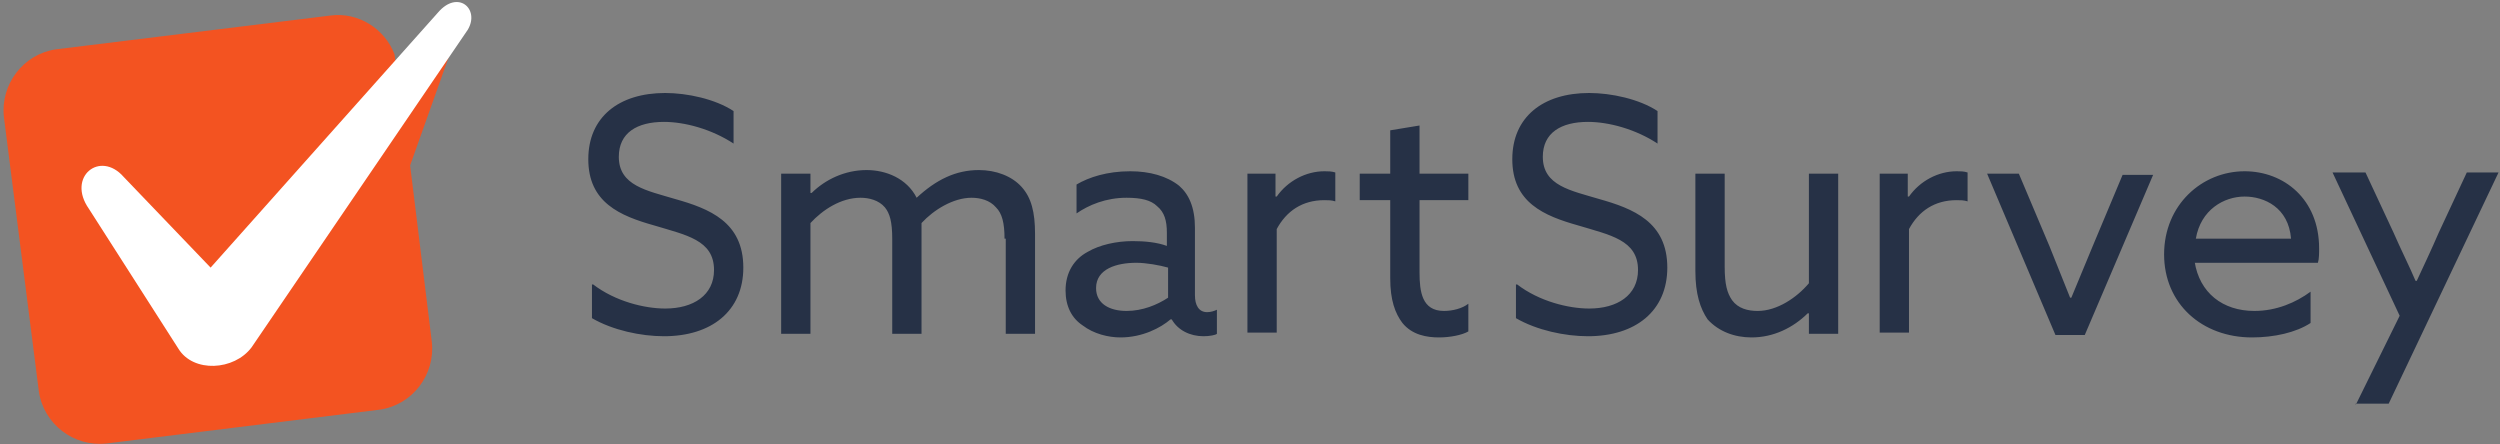
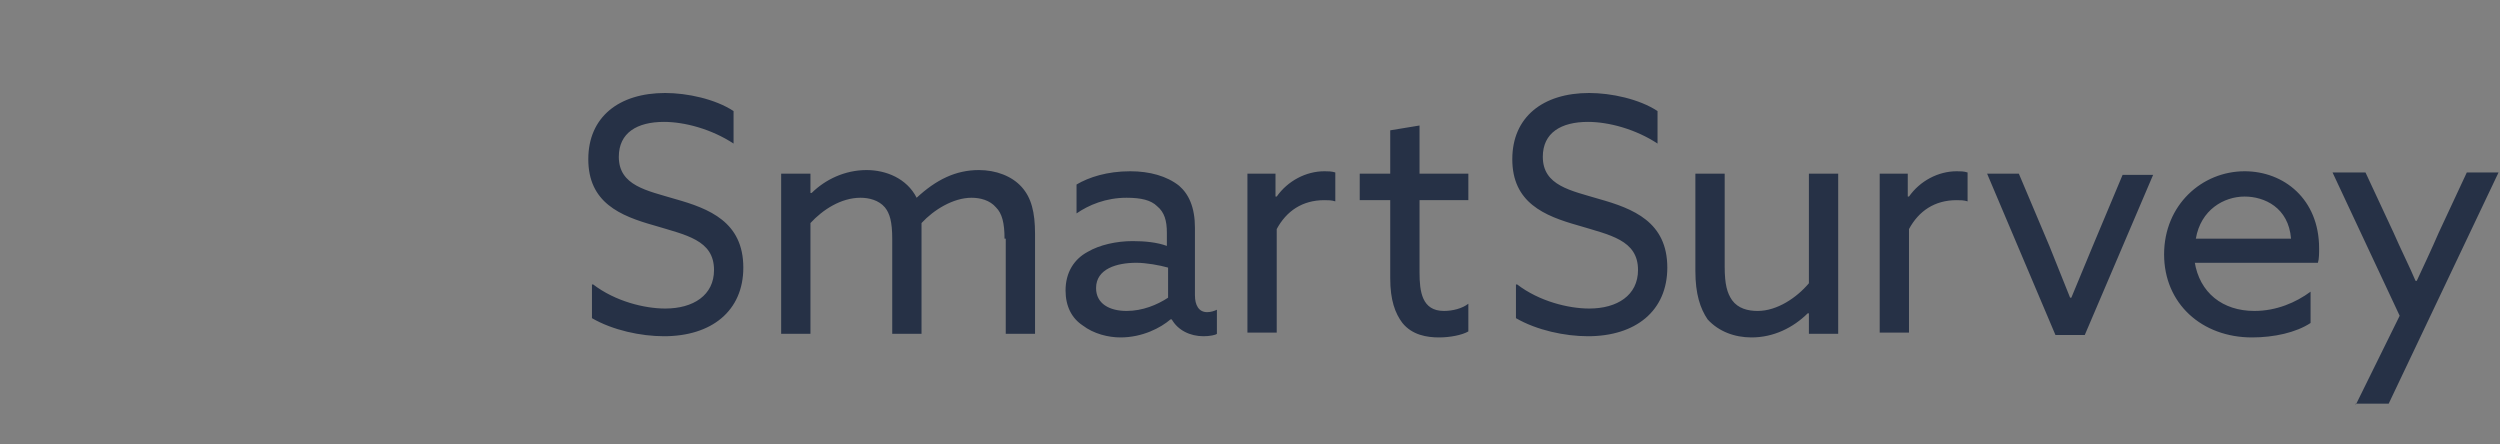
<svg xmlns="http://www.w3.org/2000/svg" width="501" height="89" viewBox="0 0 501 89" fill="none">
  <rect x="0" y="0" width="501" height="89" fill="#808080" stroke="none" />
  <path d="M118.874 57.005C123.277 60.383 129.147 61.831 133.306 61.831C138.932 61.831 143.09 59.176 143.09 54.109C143.09 48.076 137.464 47.111 131.104 45.18C124.255 43.25 117.895 40.595 117.895 31.908C117.895 23.462 124.01 18.636 133.306 18.636C137.709 18.636 143.335 19.842 147.004 22.255V28.771C142.601 25.875 137.219 24.427 133.061 24.427C127.68 24.427 124.01 26.599 124.01 31.425C124.01 37.217 129.636 38.182 135.262 39.871C142.112 41.802 148.961 44.456 148.961 53.626C148.961 62.313 142.601 67.381 133.061 67.381C128.413 67.381 122.787 66.174 118.629 63.761V57.005H118.874ZM201.307 47.835C201.307 44.697 200.818 42.767 199.595 41.56C198.372 40.113 196.415 39.63 194.702 39.63C191.033 39.63 187.12 42.043 184.673 44.697V66.898H178.803V47.835C178.803 44.456 178.314 42.767 177.335 41.56C176.112 40.113 174.155 39.63 172.443 39.63C168.529 39.63 164.86 42.043 162.414 44.697V66.898H156.543V34.804H162.414V38.665H162.659C165.349 36.01 169.263 34.08 173.666 34.08C177.58 34.08 181.738 35.769 183.695 39.63C187.609 36.01 191.522 34.08 196.17 34.08C199.595 34.08 202.774 35.286 204.731 37.458C206.688 39.63 207.422 42.526 207.422 46.869V66.898H201.551V47.835H201.307ZM216.962 65.209C214.76 63.761 213.537 61.348 213.537 58.211C213.537 54.591 215.25 51.937 217.94 50.489C220.386 49.041 223.811 48.317 226.991 48.317C229.437 48.317 231.883 48.559 233.84 49.282V46.628C233.84 44.215 233.351 42.526 231.883 41.319C230.66 40.113 228.703 39.63 225.768 39.63C221.609 39.63 218.185 41.078 215.739 42.767V36.975C218.185 35.528 221.854 34.321 226.501 34.321C230.415 34.321 233.84 35.286 236.286 37.217C238.243 38.906 239.466 41.56 239.466 45.663V59.176C239.466 61.107 240.2 62.555 241.912 62.555C242.646 62.555 243.379 62.313 243.869 62.072V66.898C243.624 67.14 242.401 67.381 241.178 67.381C238.487 67.381 236.041 66.174 234.818 64.002H234.574C232.617 65.692 228.948 67.622 224.545 67.622C222.099 67.622 219.163 66.898 216.962 65.209ZM234.084 59.659V53.626C232.372 53.144 229.681 52.661 227.725 52.661C223.811 52.661 219.652 53.867 219.652 57.728C219.652 60.865 222.343 62.313 225.768 62.313C228.948 62.313 231.883 61.107 234.084 59.659ZM249.739 34.804H255.61V39.389H255.855C258.056 36.252 261.725 34.321 265.394 34.321C266.128 34.321 266.862 34.321 267.596 34.562V40.354C266.862 40.113 266.128 40.113 265.394 40.113C260.991 40.113 257.811 42.284 255.855 45.904V66.657H249.984V34.804H249.739ZM278.603 55.798V40.113H272.488V34.804H278.603V26.116L284.474 25.151V34.804H294.258V40.113H284.474V54.591C284.474 58.452 284.963 62.313 289.366 62.313C291.078 62.313 293.035 61.831 294.258 60.865V66.416C293.035 67.14 290.589 67.622 288.387 67.622C285.941 67.622 283.006 67.14 281.049 64.727C279.582 62.796 278.603 60.142 278.603 55.798ZM304.042 57.005C308.445 60.383 314.316 61.831 318.474 61.831C324.1 61.831 328.259 59.176 328.259 54.109C328.259 48.076 322.633 47.111 316.273 45.18C309.424 43.25 303.064 40.595 303.064 31.908C303.064 23.462 309.179 18.636 318.474 18.636C322.877 18.636 328.503 19.842 332.172 22.255V28.771C327.769 25.875 322.388 24.427 318.23 24.427C312.848 24.427 309.179 26.599 309.179 31.425C309.179 37.217 314.805 38.182 320.431 39.871C327.28 41.802 334.129 44.456 334.129 53.626C334.129 62.313 327.769 67.381 318.23 67.381C313.582 67.381 307.956 66.174 303.798 63.761V57.005H304.042ZM339.755 54.35V34.804H345.626V53.385C345.626 57.005 346.115 58.694 347.094 60.142C348.317 61.831 350.273 62.313 352.23 62.313C356.144 62.313 360.058 59.659 362.504 56.763V34.804H368.374V66.898H362.504V62.796H362.259C359.324 65.692 355.41 67.622 351.007 67.622C347.583 67.622 344.403 66.416 342.201 64.002C340.734 61.831 339.755 58.935 339.755 54.35ZM376.447 34.804H382.317V39.389H382.562C384.763 36.252 388.432 34.321 392.102 34.321C392.835 34.321 393.569 34.321 394.303 34.562V40.354C393.569 40.113 392.835 40.113 392.102 40.113C387.699 40.113 384.519 42.284 382.562 45.904V66.657H376.691V34.804H376.447ZM398.217 34.804H404.577L410.692 49.282C412.159 52.902 413.382 56.039 414.85 59.659H415.095C416.562 56.039 418.03 52.661 419.498 49.041L425.368 35.045H431.484L417.785 67.14H411.915L398.217 34.804ZM439.8 52.419C440.779 58.694 445.426 62.313 451.786 62.313C456.189 62.313 460.103 60.624 463.038 58.452V64.727C460.103 66.657 455.7 67.622 451.297 67.622C441.268 67.622 433.685 60.865 433.685 50.972C433.685 41.078 441.268 34.321 449.829 34.321C457.657 34.321 464.75 39.871 464.75 49.765C464.75 50.73 464.75 51.937 464.506 52.661H439.8V52.419ZM440.045 47.835H459.124C458.635 41.56 453.743 39.389 449.829 39.389C445.671 39.389 441.023 42.043 440.045 47.835ZM472.089 81.136L480.894 63.279L467.441 34.562H474.045L479.671 46.628C481.139 50.006 482.851 53.385 484.074 56.281H484.319C485.787 53.144 487.254 50.006 488.722 46.628L494.348 34.562H500.708L478.693 80.894H472.089V81.136Z" fill="#263146" />
-   <path fill-rule="evenodd" clip-rule="evenodd" d="M80.742 22.733L91.854 6.016L82.191 33.15L86.539 68.522C87.264 75.063 82.674 81.12 76.152 82.089L21.316 88.873C14.794 89.6 8.755 84.996 7.788 78.455L0.783 23.459C0.058 16.918 4.648 10.861 11.17 9.892L66.248 3.109C71.804 2.382 77.118 5.774 79.051 10.861L80.742 22.733Z" fill="#F35321" />
-   <path fill-rule="evenodd" clip-rule="evenodd" d="M24.778 35.446L42.206 53.629L87.766 2.52C91.749 -2.149 96.23 1.783 93.741 5.96L50.422 69.601C46.936 74.27 38.72 74.761 35.733 69.847L17.808 41.835C13.326 35.446 20.048 30.041 24.778 35.446V35.446Z" fill="white" />
</svg>